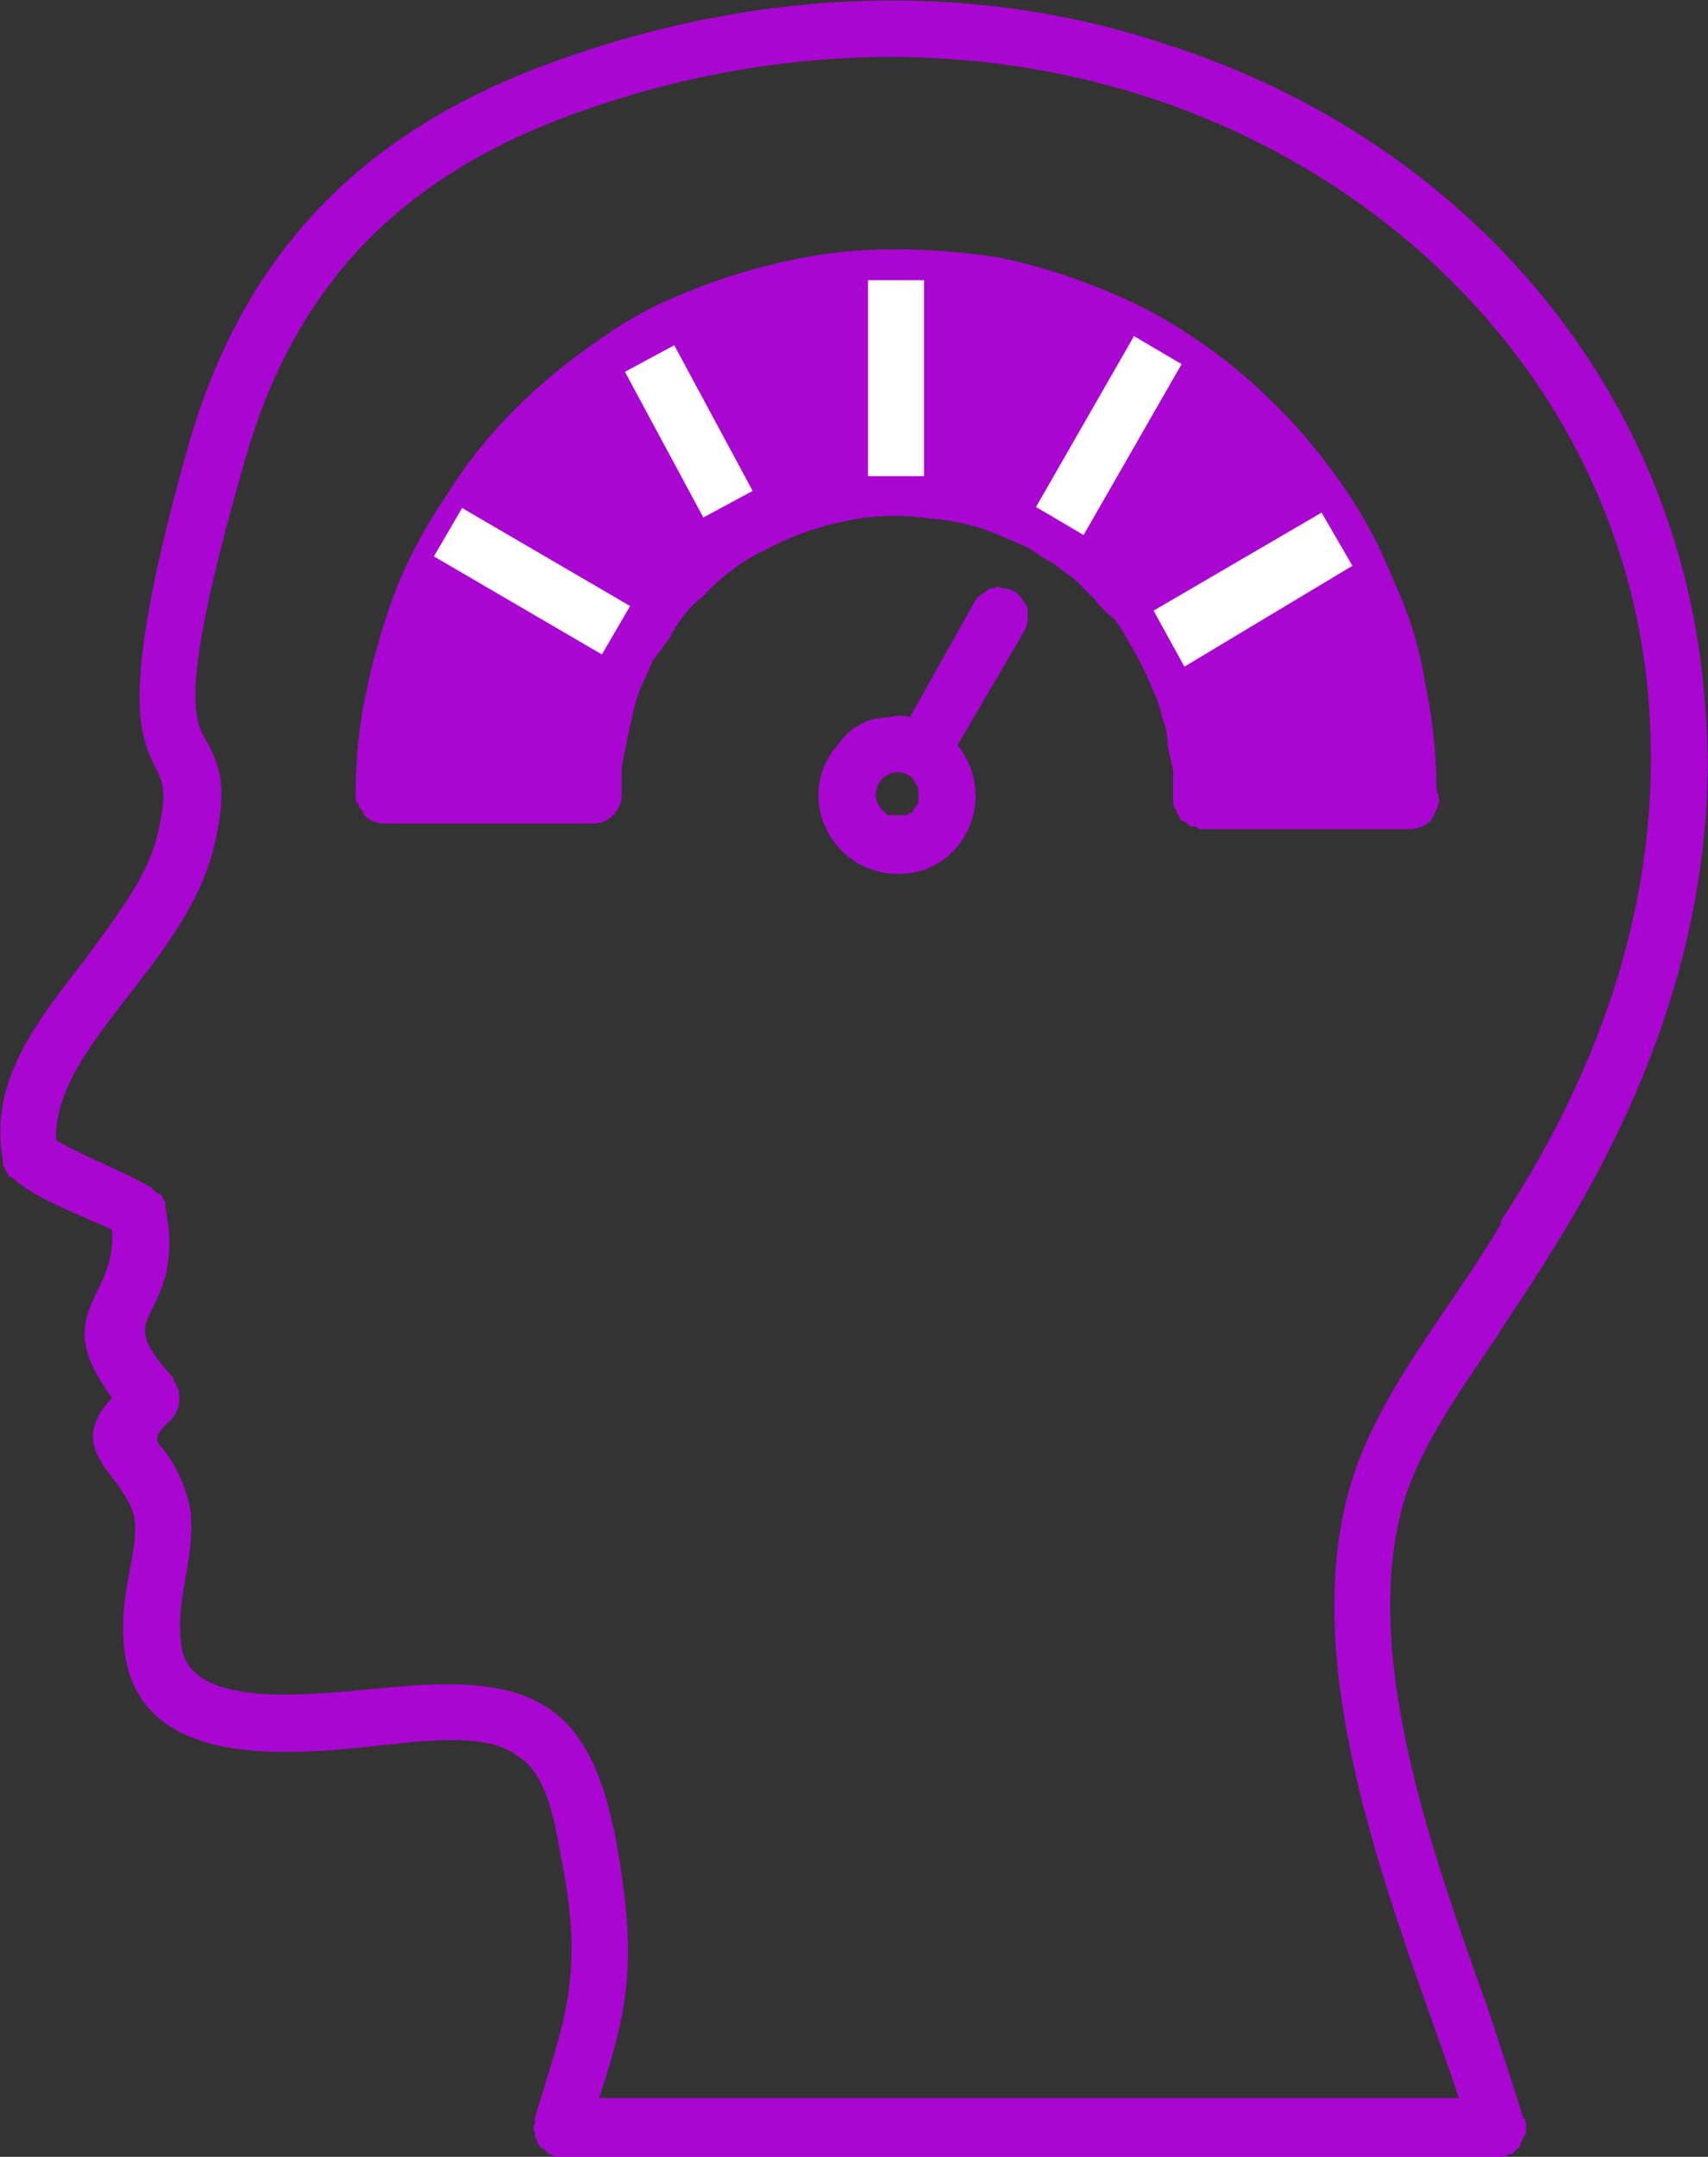
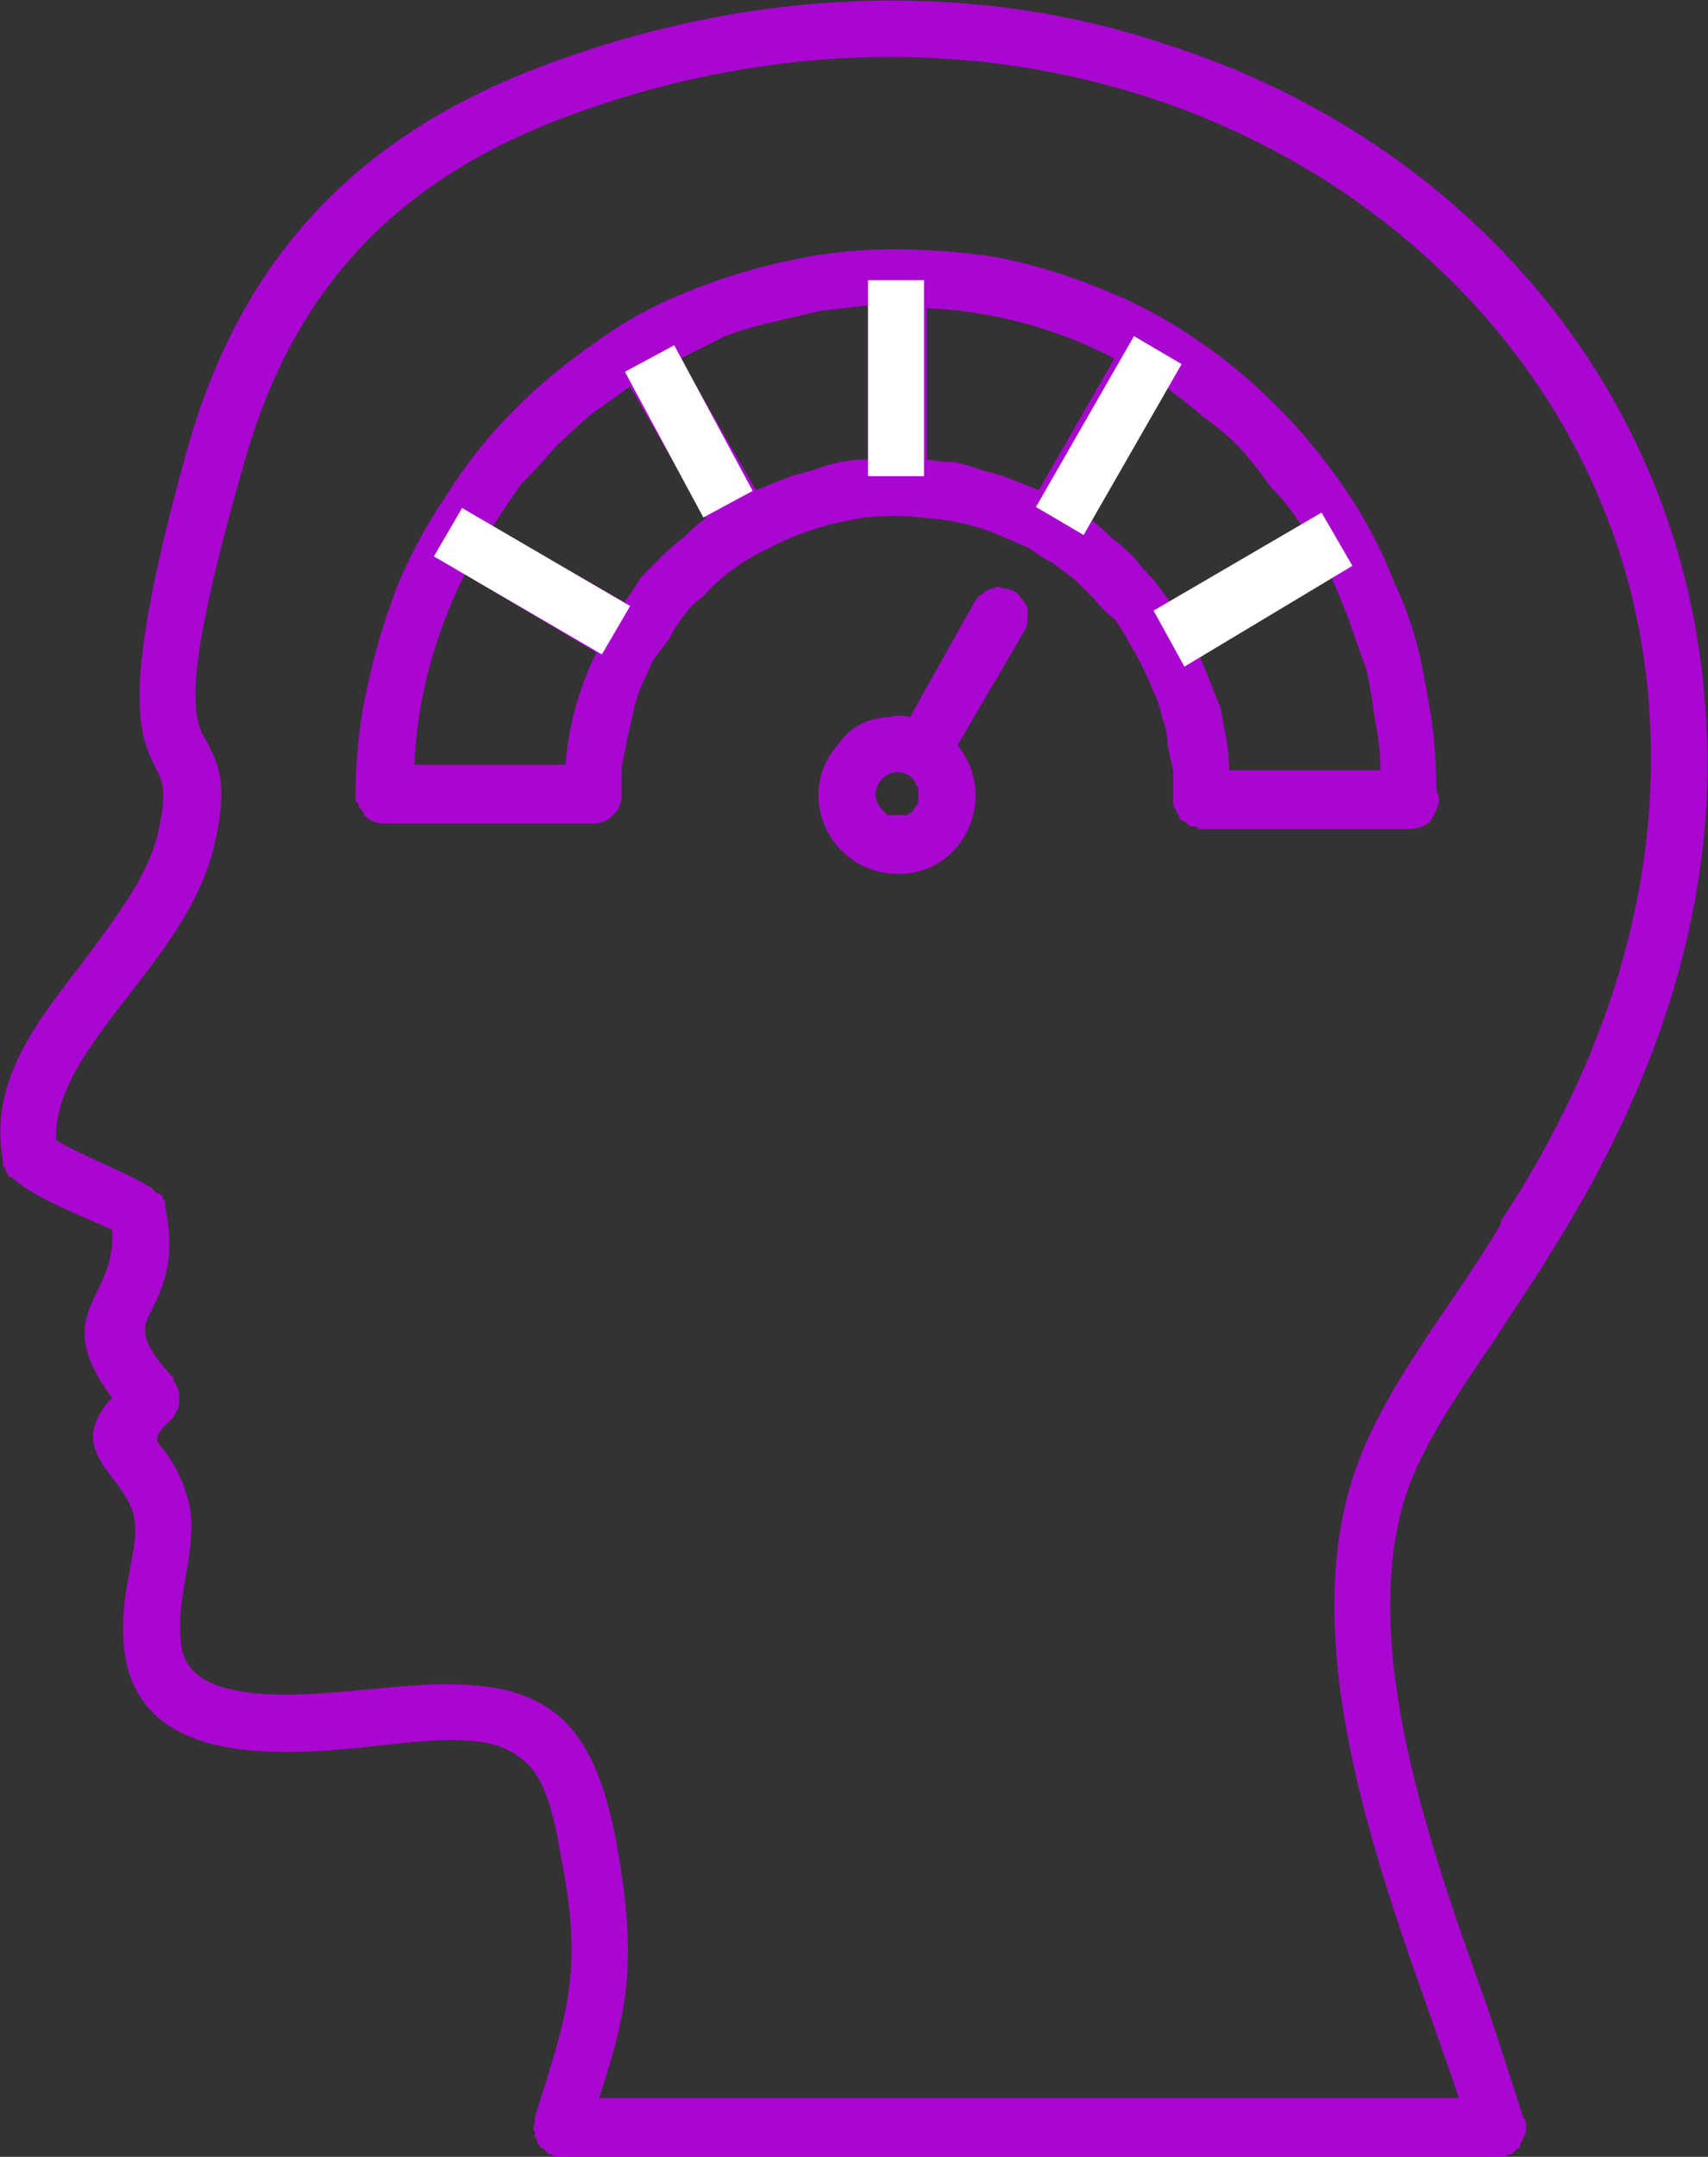
<svg xmlns="http://www.w3.org/2000/svg" version="1.2" viewBox="0 0 61 77" width="61" height="77">
  <rect x="0" y="0" width="61" height="77" fill="#333333" stroke="none" />
  <title>icon_head</title>
  <style>
		.s0 { fill: #a906d1 } 
		.s1 { fill: none;stroke: #ffffff;stroke-width: 2 } 
		.s2 { fill: #ffffff } 
	</style>
-   <path class="s0" d="m29 10c-12 2-15.3 12.8-15.5 18h7.5c-0.2-1.7 0.3-5.6 3.5-8 4-3 7.5-4 13-1 4.4 2.4 5.5 7.3 5.5 9.5h7.5l-1.5-7.5c-1.7-4.5-8-13-20-11z" />
  <path fill-rule="evenodd" class="s0" d="m19.1 75.6c1.1-3.6 1.8-5.1 0.9-9.5-0.3-1.8-0.7-2.9-1.5-3.4-1-0.8-3-0.6-4.8-0.4-3.5 0.4-8.4 0.8-9.2-3-0.4-2.3 0.5-3.8 0.3-5.1-0.1-0.5-0.4-0.9-0.6-1.2-0.8-1-1.4-1.8-0.2-3.1-2.3-3.1 0.2-3.5 0-6-1.1-0.5-2.7-1.1-3.5-1.8q-0.1-0.1-0.2-0.1 0-0.1-0.1-0.2 0-0.1-0.1-0.2 0-0.1 0-0.2c-0.5-2.8 1.2-4.9 2.9-7.1 1.1-1.5 2.2-2.9 2.6-4.4 0.4-1.6 0.2-2 0-2.4-0.6-1.2-1.4-2.6 1.1-11.5 2-7.1 6.4-11.4 13.1-13.8 7.7-2.8 15.4-2.8 21.9-0.6 10.6 3.4 18.4 12.3 19.2 23.6 0.5 6.1-1.2 12.7-5.5 19.5-0.6 1-1.3 2-2 3.1-1.3 1.9-2.6 3.8-3.2 5.6-1.7 5.4 0.9 12.6 2.9 18.2q0.7 2.1 1.3 4 0.1 0.1 0.1 0.2 0 0.2 0 0.3 0 0.1-0.1 0.2 0 0.1-0.1 0.2 0 0.2-0.1 0.2-0.1 0.1-0.2 0.2-0.1 0-0.3 0.1-0.1 0-0.2 0h-33.4q-0.2 0-0.3 0-0.1-0.1-0.2-0.1-0.1-0.1-0.2-0.2-0.1 0-0.2-0.2 0-0.1-0.1-0.2 0-0.1 0-0.2-0.1-0.1 0-0.3 0-0.1 0-0.2zm2.9-9.9c0.8 4.4 0.4 6.1-0.6 9.2h30.7q-0.4-1.2-0.9-2.6c-2.1-5.9-4.8-13.5-2.9-19.5 1-3.2 3.6-6.2 5.3-9.1q0-0.1 0-0.1c4.2-6.4 5.7-12.6 5.3-18.3-0.7-10.4-8.1-18.6-17.8-21.8-6.1-2-13.3-2.1-20.7 0.6-6 2.2-9.9 6-11.7 12.5-2.3 8-1.8 9.1-1.3 9.9 0.4 0.8 0.8 1.5 0.2 3.9-1.1 4.1-5.7 7-5.6 10.3 1 0.6 2.4 1.1 3.4 1.7q0.1 0.1 0.2 0.2 0.1 0 0.2 0.1 0 0.1 0.1 0.2 0 0.1 0 0.2c0.4 1.9-0.1 2.9-0.5 3.7-0.3 0.6-0.5 1 0.8 2.4v0.1q0.1 0.1 0.1 0.2 0.1 0.1 0.1 0.3 0 0.1 0 0.3 0 0.1-0.1 0.3-0.1 0.2-0.2 0.3c-0.7 0.6-0.5 0.8-0.3 1 0.4 0.5 0.8 1.2 1 2.2 0.2 1.8-0.6 3.2-0.3 5 0.5 2.3 5.3 1.5 7.9 1.3 4.8-0.4 6.7 0.8 7.6 5.5zm12.8-44.2q0.1-0.2 0.3-0.3 0.2-0.2 0.4-0.2 0.1-0.1 0.3 0 0.2 0 0.4 0.1 0.2 0.1 0.3 0.3 0.1 0.1 0.2 0.3 0 0.2 0 0.4 0 0.2-0.1 0.4l-2.4 4.1c1.5 1.9 0.2 4.6-2.1 4.6-2.5 0-3.8-2.9-2.1-4.7q0.2-0.3 0.5-0.5 0.3-0.2 0.6-0.3 0.4-0.1 0.7-0.1 0.3-0.1 0.7 0l2.3-4.1q0 0 0 0zm16.5 6.7l0.1 0.3c0 0.3-0.2 0.6-0.3 0.8q-0.3 0.3-0.8 0.3h-7.4q-0.1 0-0.2-0.1-0.1 0-0.2 0-0.1-0.1-0.1-0.1-0.1-0.1-0.2-0.1-0.1-0.1-0.1-0.2-0.1-0.1-0.1-0.2-0.1-0.1-0.1-0.2 0-0.1 0-0.2 0-0.5 0-1-0.1-0.4-0.2-0.9 0-0.5-0.2-1-0.1-0.5-0.3-0.9-0.2-0.5-0.4-0.9-0.2-0.4-0.5-0.9-0.2-0.4-0.5-0.8-0.4-0.3-0.7-0.7-0.3-0.3-0.7-0.7-0.4-0.3-0.8-0.6-0.4-0.2-0.8-0.5-0.4-0.2-0.9-0.4-1.3-0.6-2.8-0.7-1.5-0.2-2.9 0.1-1.5 0.3-2.8 1-1.3 0.6-2.3 1.7-0.4 0.3-0.7 0.7-0.3 0.4-0.5 0.8-0.3 0.4-0.6 0.8-0.2 0.5-0.4 0.9-0.2 0.5-0.3 1-0.1 0.4-0.2 0.9-0.1 0.5-0.2 1 0 0.5 0 1 0 0.4-0.3 0.7-0.3 0.3-0.7 0.3h-7.5q-0.4 0-0.7-0.3 0-0.1-0.1-0.2-0.1-0.1-0.1-0.2 0 0-0.1-0.1 0-0.1 0-0.2 0-2 0.4-3.8 0.4-1.9 1.1-3.7 0.7-1.7 1.8-3.3 1-1.6 2.4-3 1.3-1.3 2.9-2.4 1.5-1.1 3.3-1.8 1.7-0.7 3.6-1.1 1.8-0.4 3.7-0.4 1.9 0 3.8 0.3 1.9 0.4 3.6 1.1 1.8 0.7 3.4 1.8 1.5 1 2.9 2.4 1.3 1.3 2.4 2.9 1.1 1.6 1.8 3.4 0.8 1.7 1.1 3.6 0.4 1.9 0.4 3.8zm-36.5-0.9h5.4c0.1-1.4 0.5-2.8 1.1-4l-4.7-2.8c-1.1 2.2-1.7 4.5-1.8 6.8zm6.3-12.5q-0.7 0.6-1.3 1.2-0.6 0.7-1.2 1.3-0.5 0.7-1 1.5l4.7 2.7q0.3-0.4 0.6-0.9 0.4-0.4 0.7-0.7 0.4-0.4 0.8-0.7 0.4-0.4 0.8-0.7l-2.7-4.7q-0.7 0.5-1.4 1zm8.2-3.7q-0.9 0.2-1.7 0.4-0.9 0.2-1.7 0.5-0.8 0.4-1.6 0.8l2.7 4.7q0.5-0.2 1-0.4 0.5-0.2 1-0.3 0.5-0.2 1-0.3 0.5-0.1 1-0.1v-5.5q-0.8 0.1-1.7 0.2zm3.8-0.1v5.4q0.5 0.1 1 0.1 0.5 0.1 1 0.3 0.5 0.1 1 0.3 0.5 0.2 1 0.4l2.7-4.7c-2.1-1.1-4.4-1.7-6.7-1.8zm12.3 6.4q-0.5-0.7-1.1-1.4-0.6-0.6-1.3-1.1-0.7-0.6-1.4-1.1l-2.7 4.7q0.4 0.3 0.8 0.7 0.4 0.3 0.8 0.7 0.3 0.4 0.7 0.8 0.3 0.4 0.6 0.8l4.7-2.7q-0.5-0.8-1.1-1.4zm3.7 8.3q-0.1-0.9-0.3-1.8-0.3-0.8-0.6-1.7-0.3-0.8-0.7-1.7l-4.7 2.8q0.2 0.5 0.4 1 0.2 0.5 0.4 1 0.1 0.6 0.2 1.1 0.1 0.6 0.1 1.1h5.4q0-0.9-0.2-1.8zm-17.6 3.2q0.1 0.1 0.2 0.2 0.1 0 0.2 0 0.1 0 0.3 0 0.1 0 0.2 0 0.1-0.1 0.2-0.1 0-0.1 0.1-0.2 0.1-0.1 0.1-0.2 0-0.1 0-0.2 0-0.1 0-0.2 0-0.1-0.1-0.2 0-0.1-0.1-0.2 0 0-0.1-0.1c-0.9-0.5-1.6 0.6-1 1.2z" />
  <path class="s1" d="m16 19l6 3.5m1.2-9.7l2.8 5.2" />
  <path class="s2" d="m31 10h2v7h-2zm9.5 2l1.7 1-3.5 6.1-1.7-1zm6.7 6.3l1.1 1.9-6 3.6-1.1-2z" />
</svg>